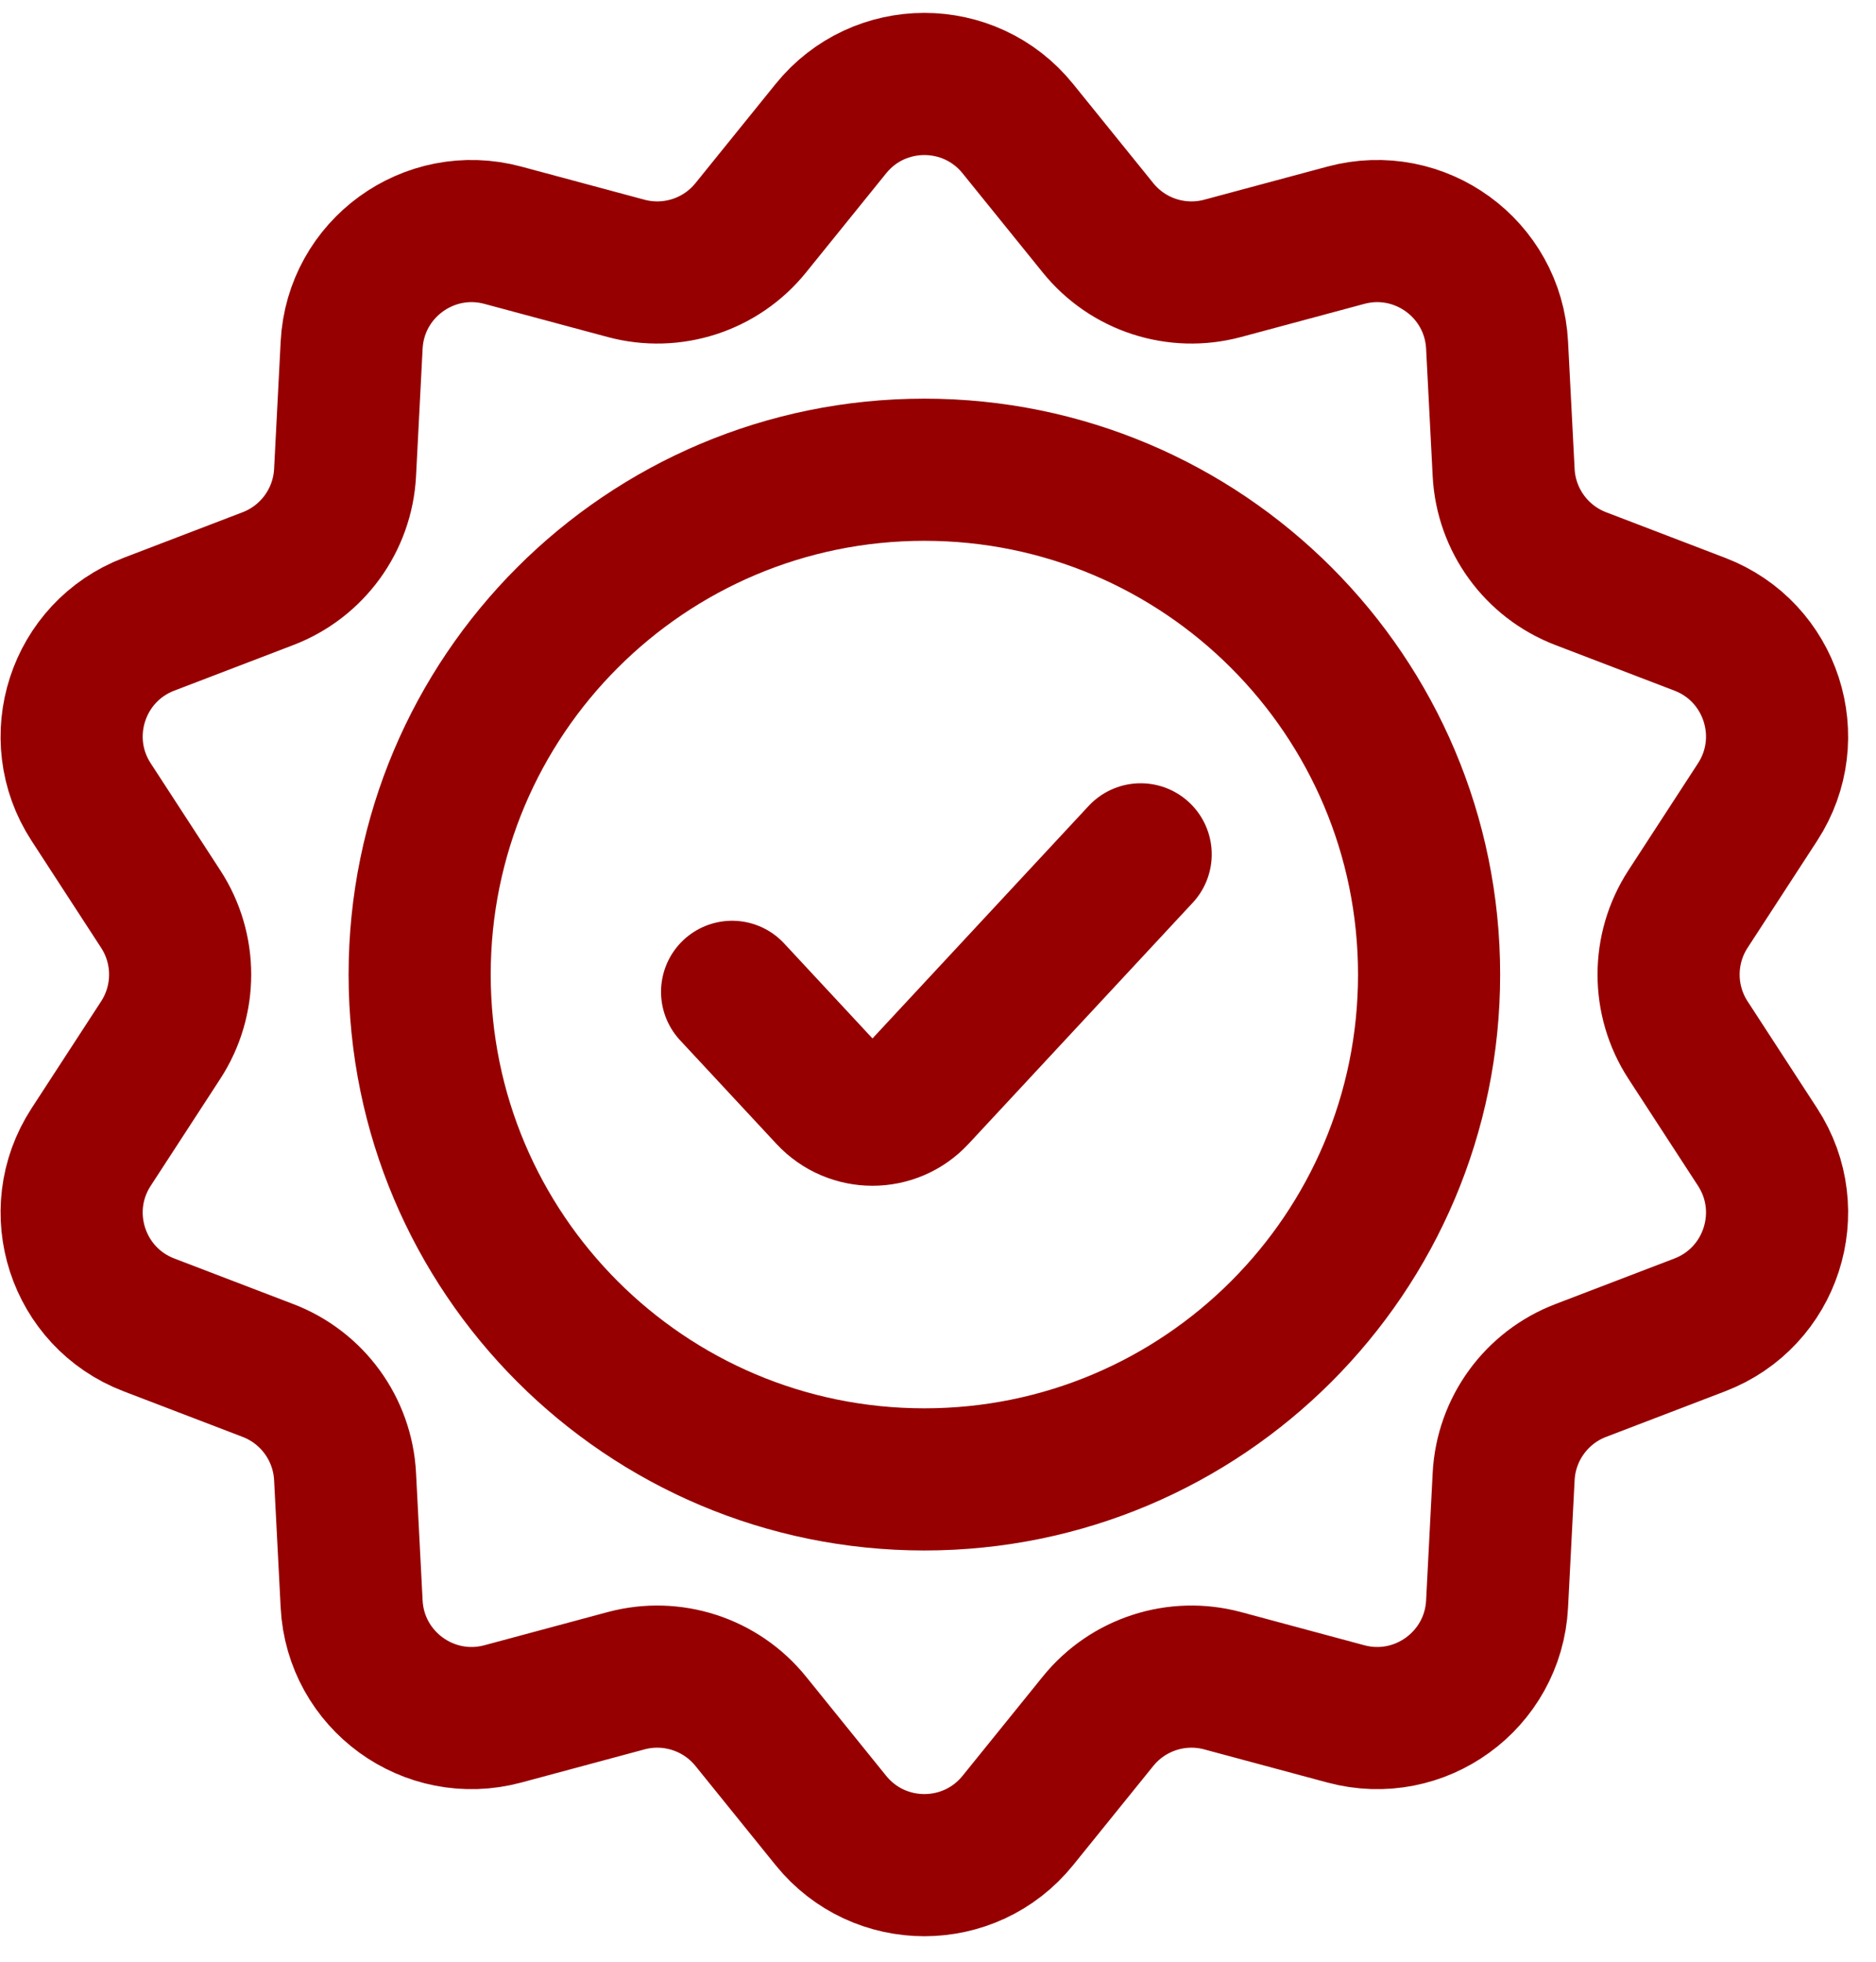
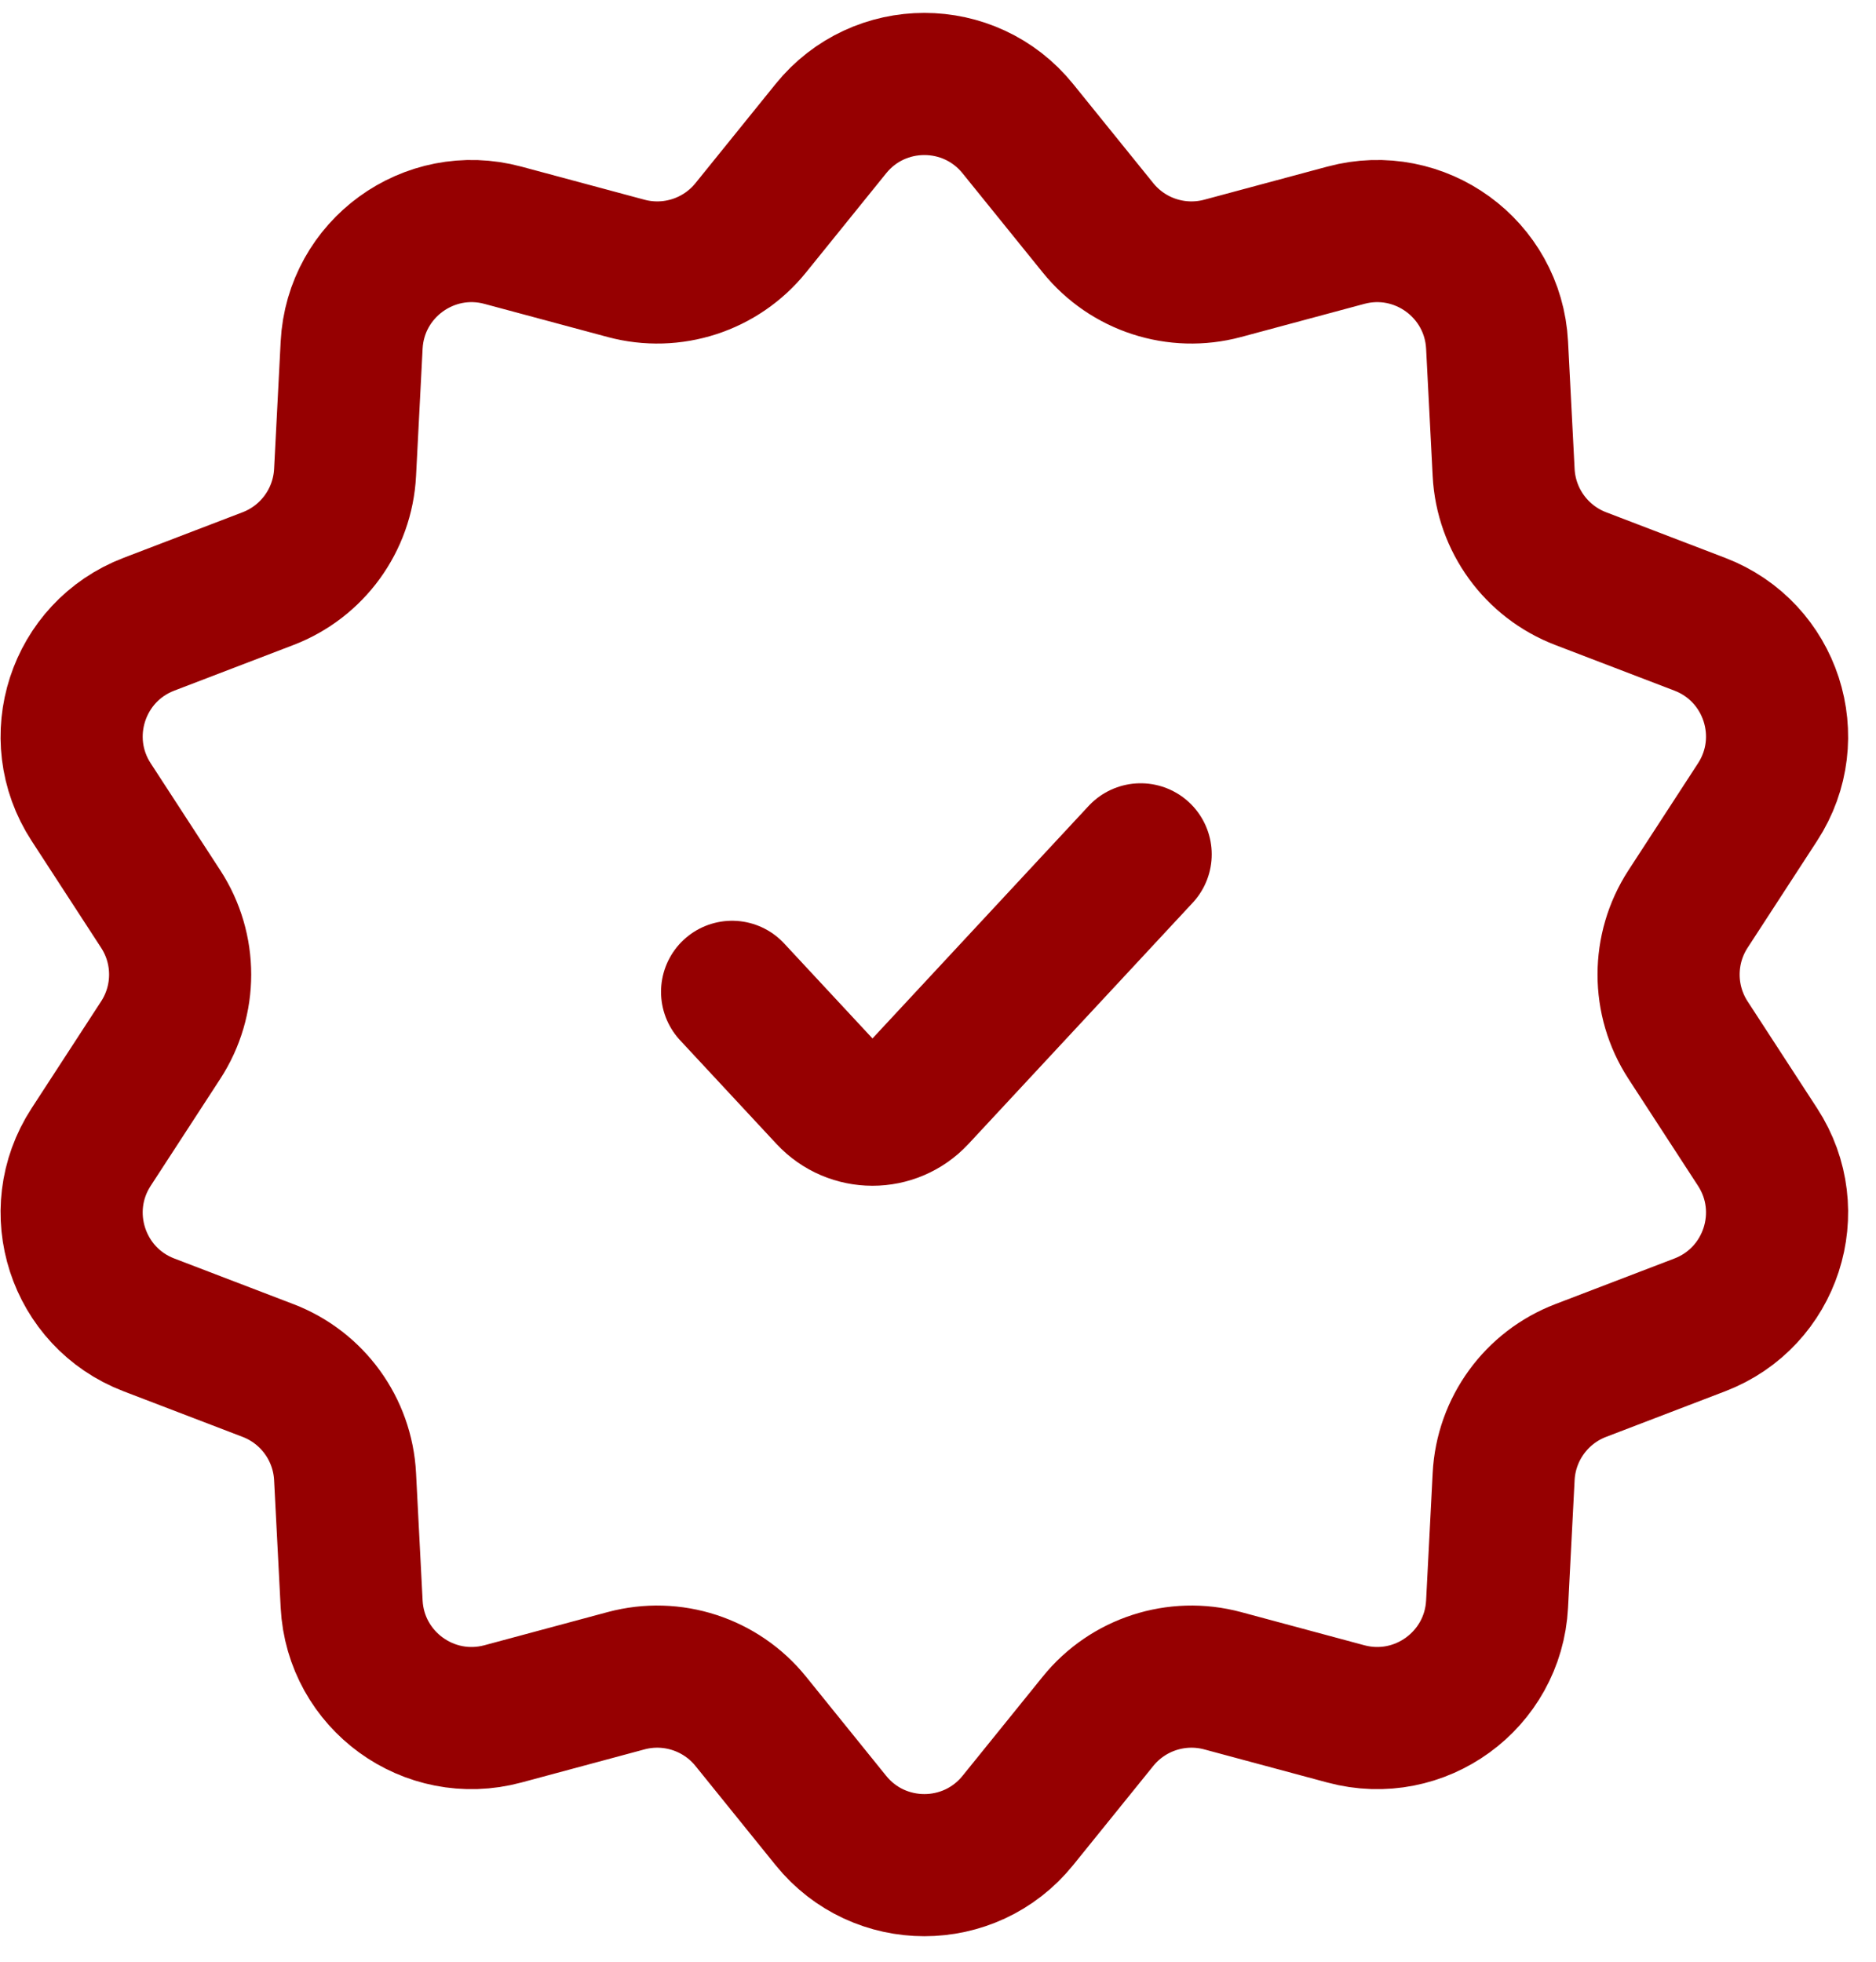
<svg xmlns="http://www.w3.org/2000/svg" width="66" height="69" viewBox="0 0 66 69" fill="none">
  <path d="M29.232 4.524C30.924 2.43 34.116 2.43 35.808 4.524L38.63 8.014C39.681 9.315 41.4 9.873 43.015 9.439L47.349 8.274C49.949 7.575 52.531 9.451 52.669 12.139L52.9 16.621C52.986 18.291 54.049 19.754 55.611 20.352L59.802 21.957C62.316 22.919 63.302 25.954 61.834 28.21L59.387 31.973C58.475 33.374 58.475 35.182 59.387 36.584L61.834 40.346C63.302 42.602 62.316 45.637 59.802 46.6L55.611 48.205C54.049 48.803 52.986 50.265 52.9 51.935L52.669 56.418C52.531 59.106 49.949 60.982 47.349 60.283L43.015 59.117C41.4 58.683 39.681 59.242 38.63 60.542L35.808 64.033C34.116 66.126 30.924 66.126 29.232 64.033L26.411 60.542C25.359 59.242 23.64 58.683 22.025 59.117L17.691 60.283C15.091 60.982 12.509 59.106 12.371 56.418L12.14 51.935C12.054 50.265 10.991 48.803 9.429 48.205L5.238 46.6C2.724 45.637 1.738 42.602 3.206 40.346L5.653 36.584C6.566 35.182 6.566 33.374 5.653 31.973L3.206 28.21C1.738 25.954 2.724 22.919 5.238 21.957L9.429 20.352C10.991 19.754 12.054 18.291 12.14 16.621L12.371 12.139C12.509 9.451 15.091 7.575 17.691 8.274L22.025 9.439C23.64 9.873 25.359 9.315 26.411 8.014L29.232 4.524Z" stroke="#960001" stroke-width="5" />
-   <path d="M32.52 52.035C42.327 52.035 50.277 44.085 50.277 34.278C50.277 24.472 42.327 16.522 32.52 16.522C22.713 16.522 14.764 24.472 14.764 34.278C14.764 44.085 22.713 52.035 32.52 52.035Z" stroke="#960001" stroke-width="5" />
  <path d="M25.756 34.886L29.147 38.532C29.983 39.432 31.407 39.432 32.243 38.532L40.13 30.05" stroke="#960001" stroke-width="5" stroke-linecap="round" stroke-linejoin="round" />
</svg>